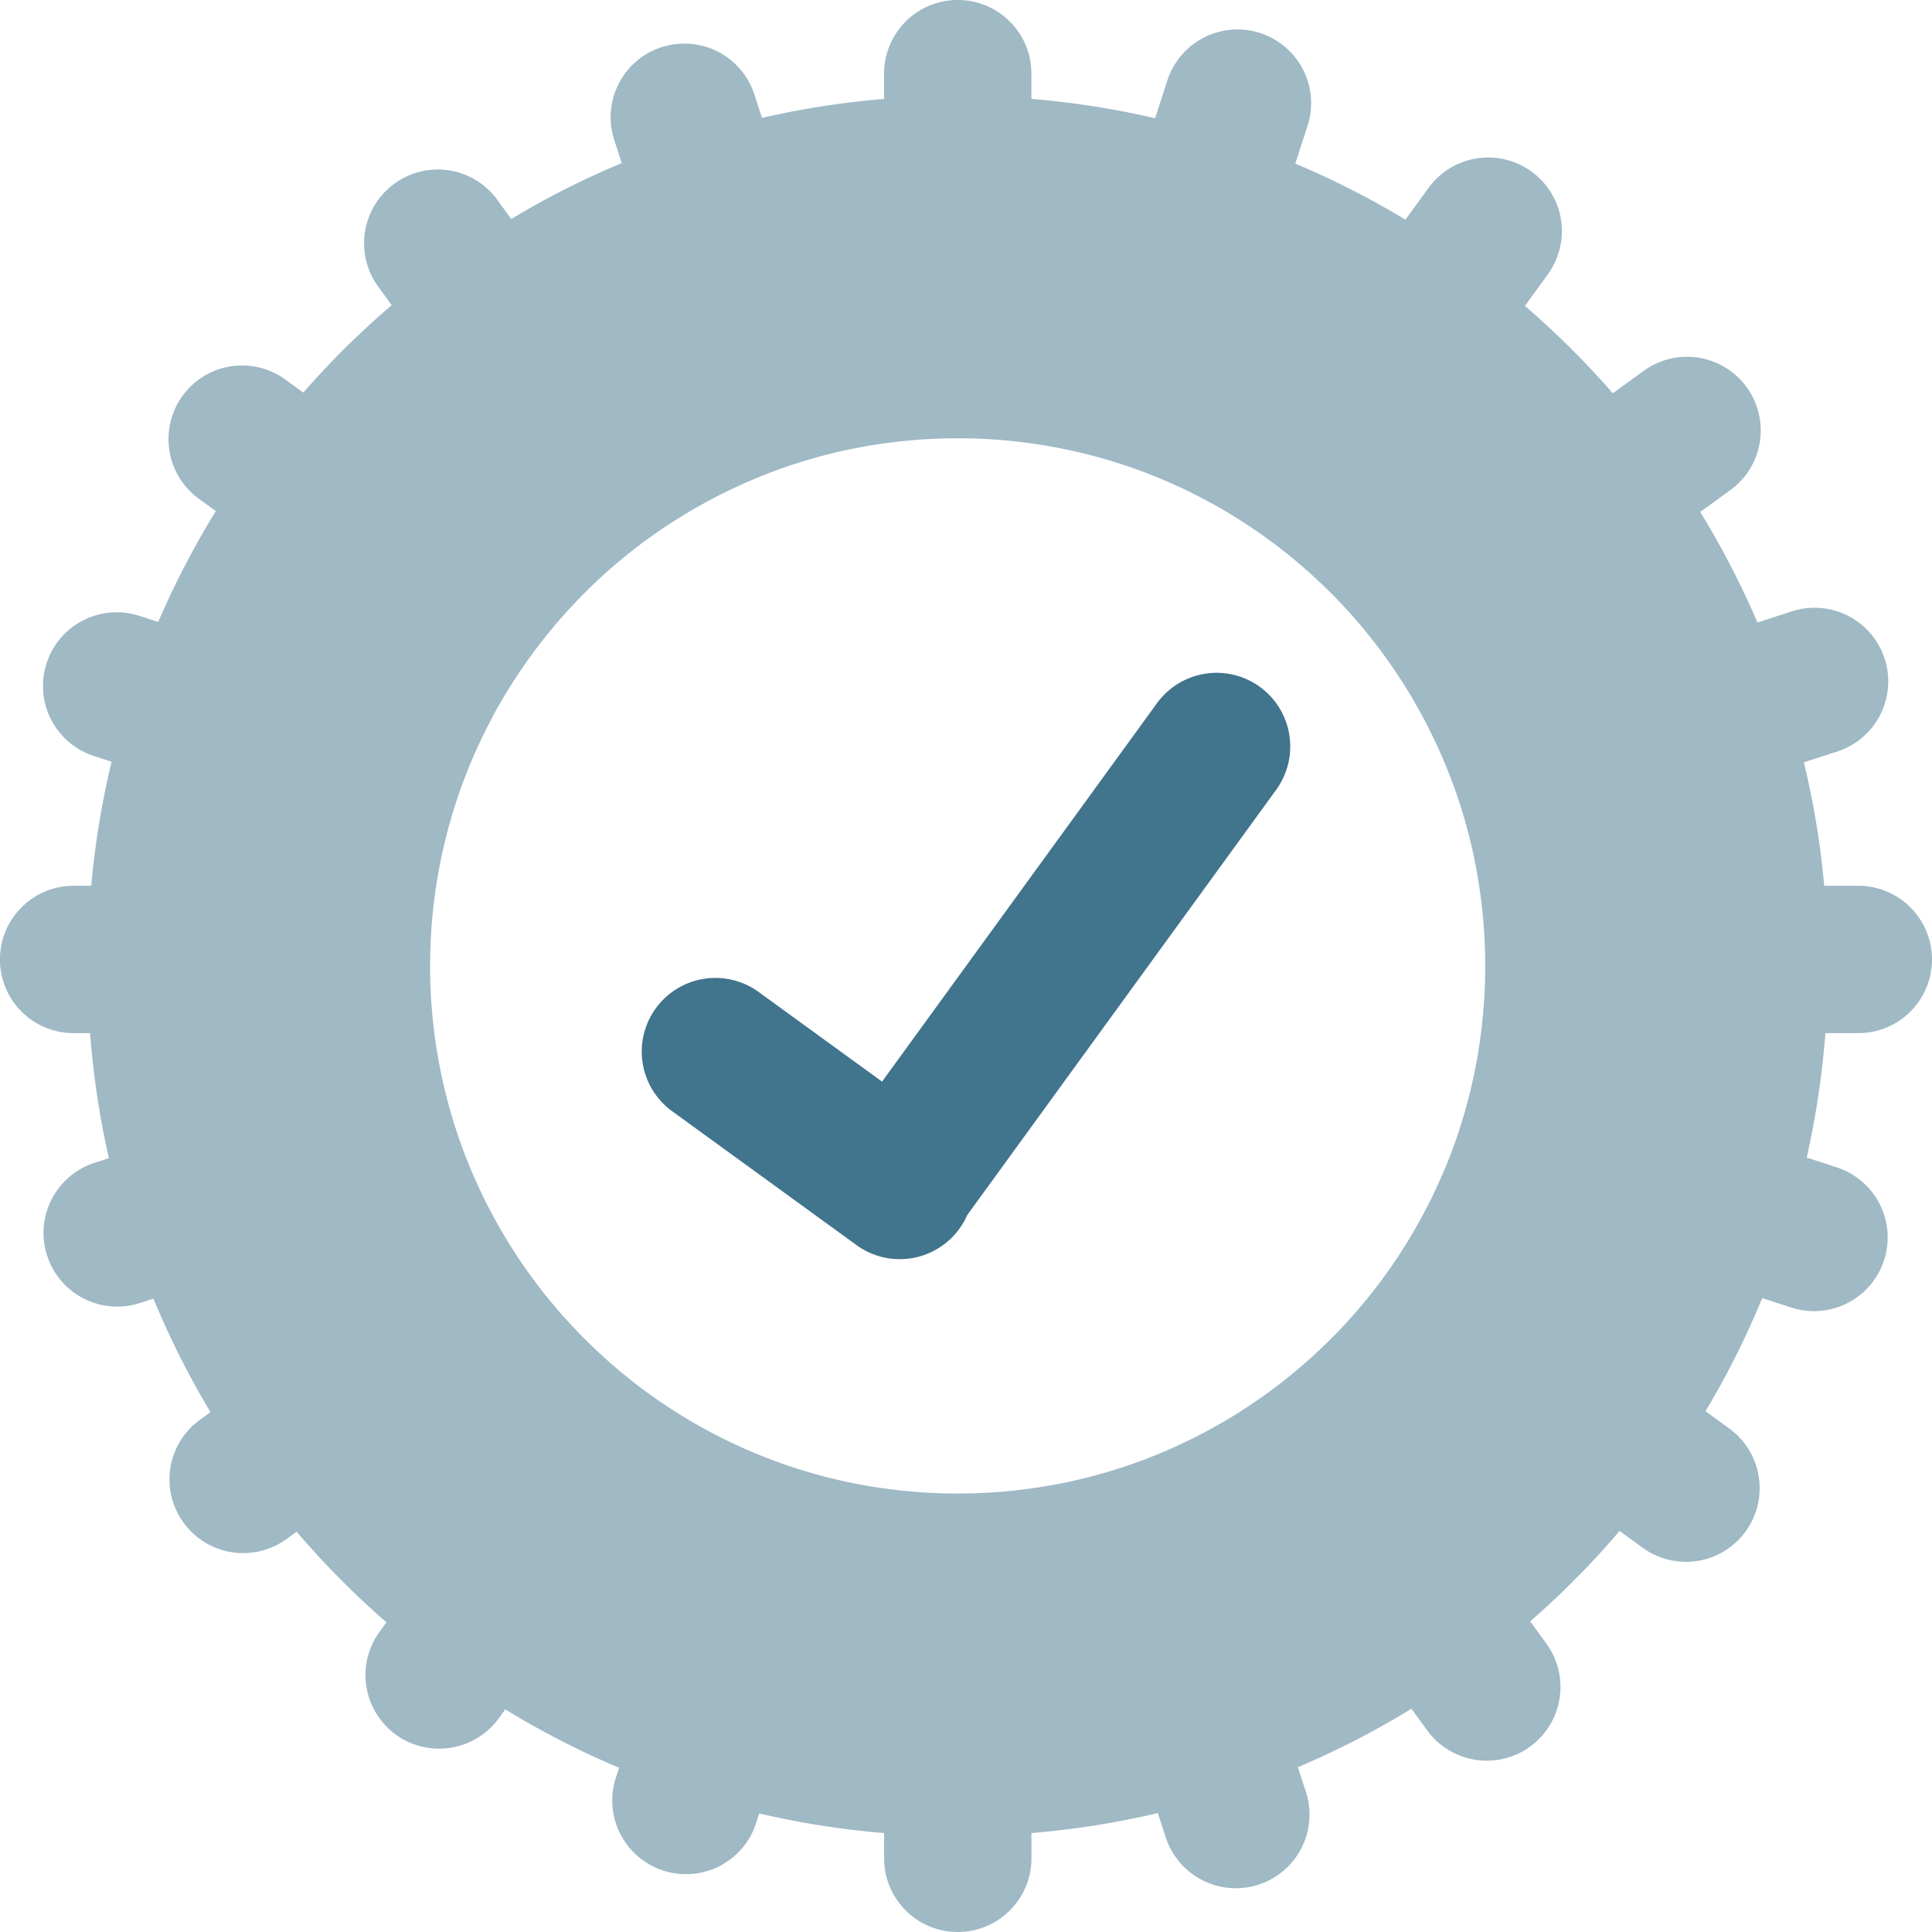
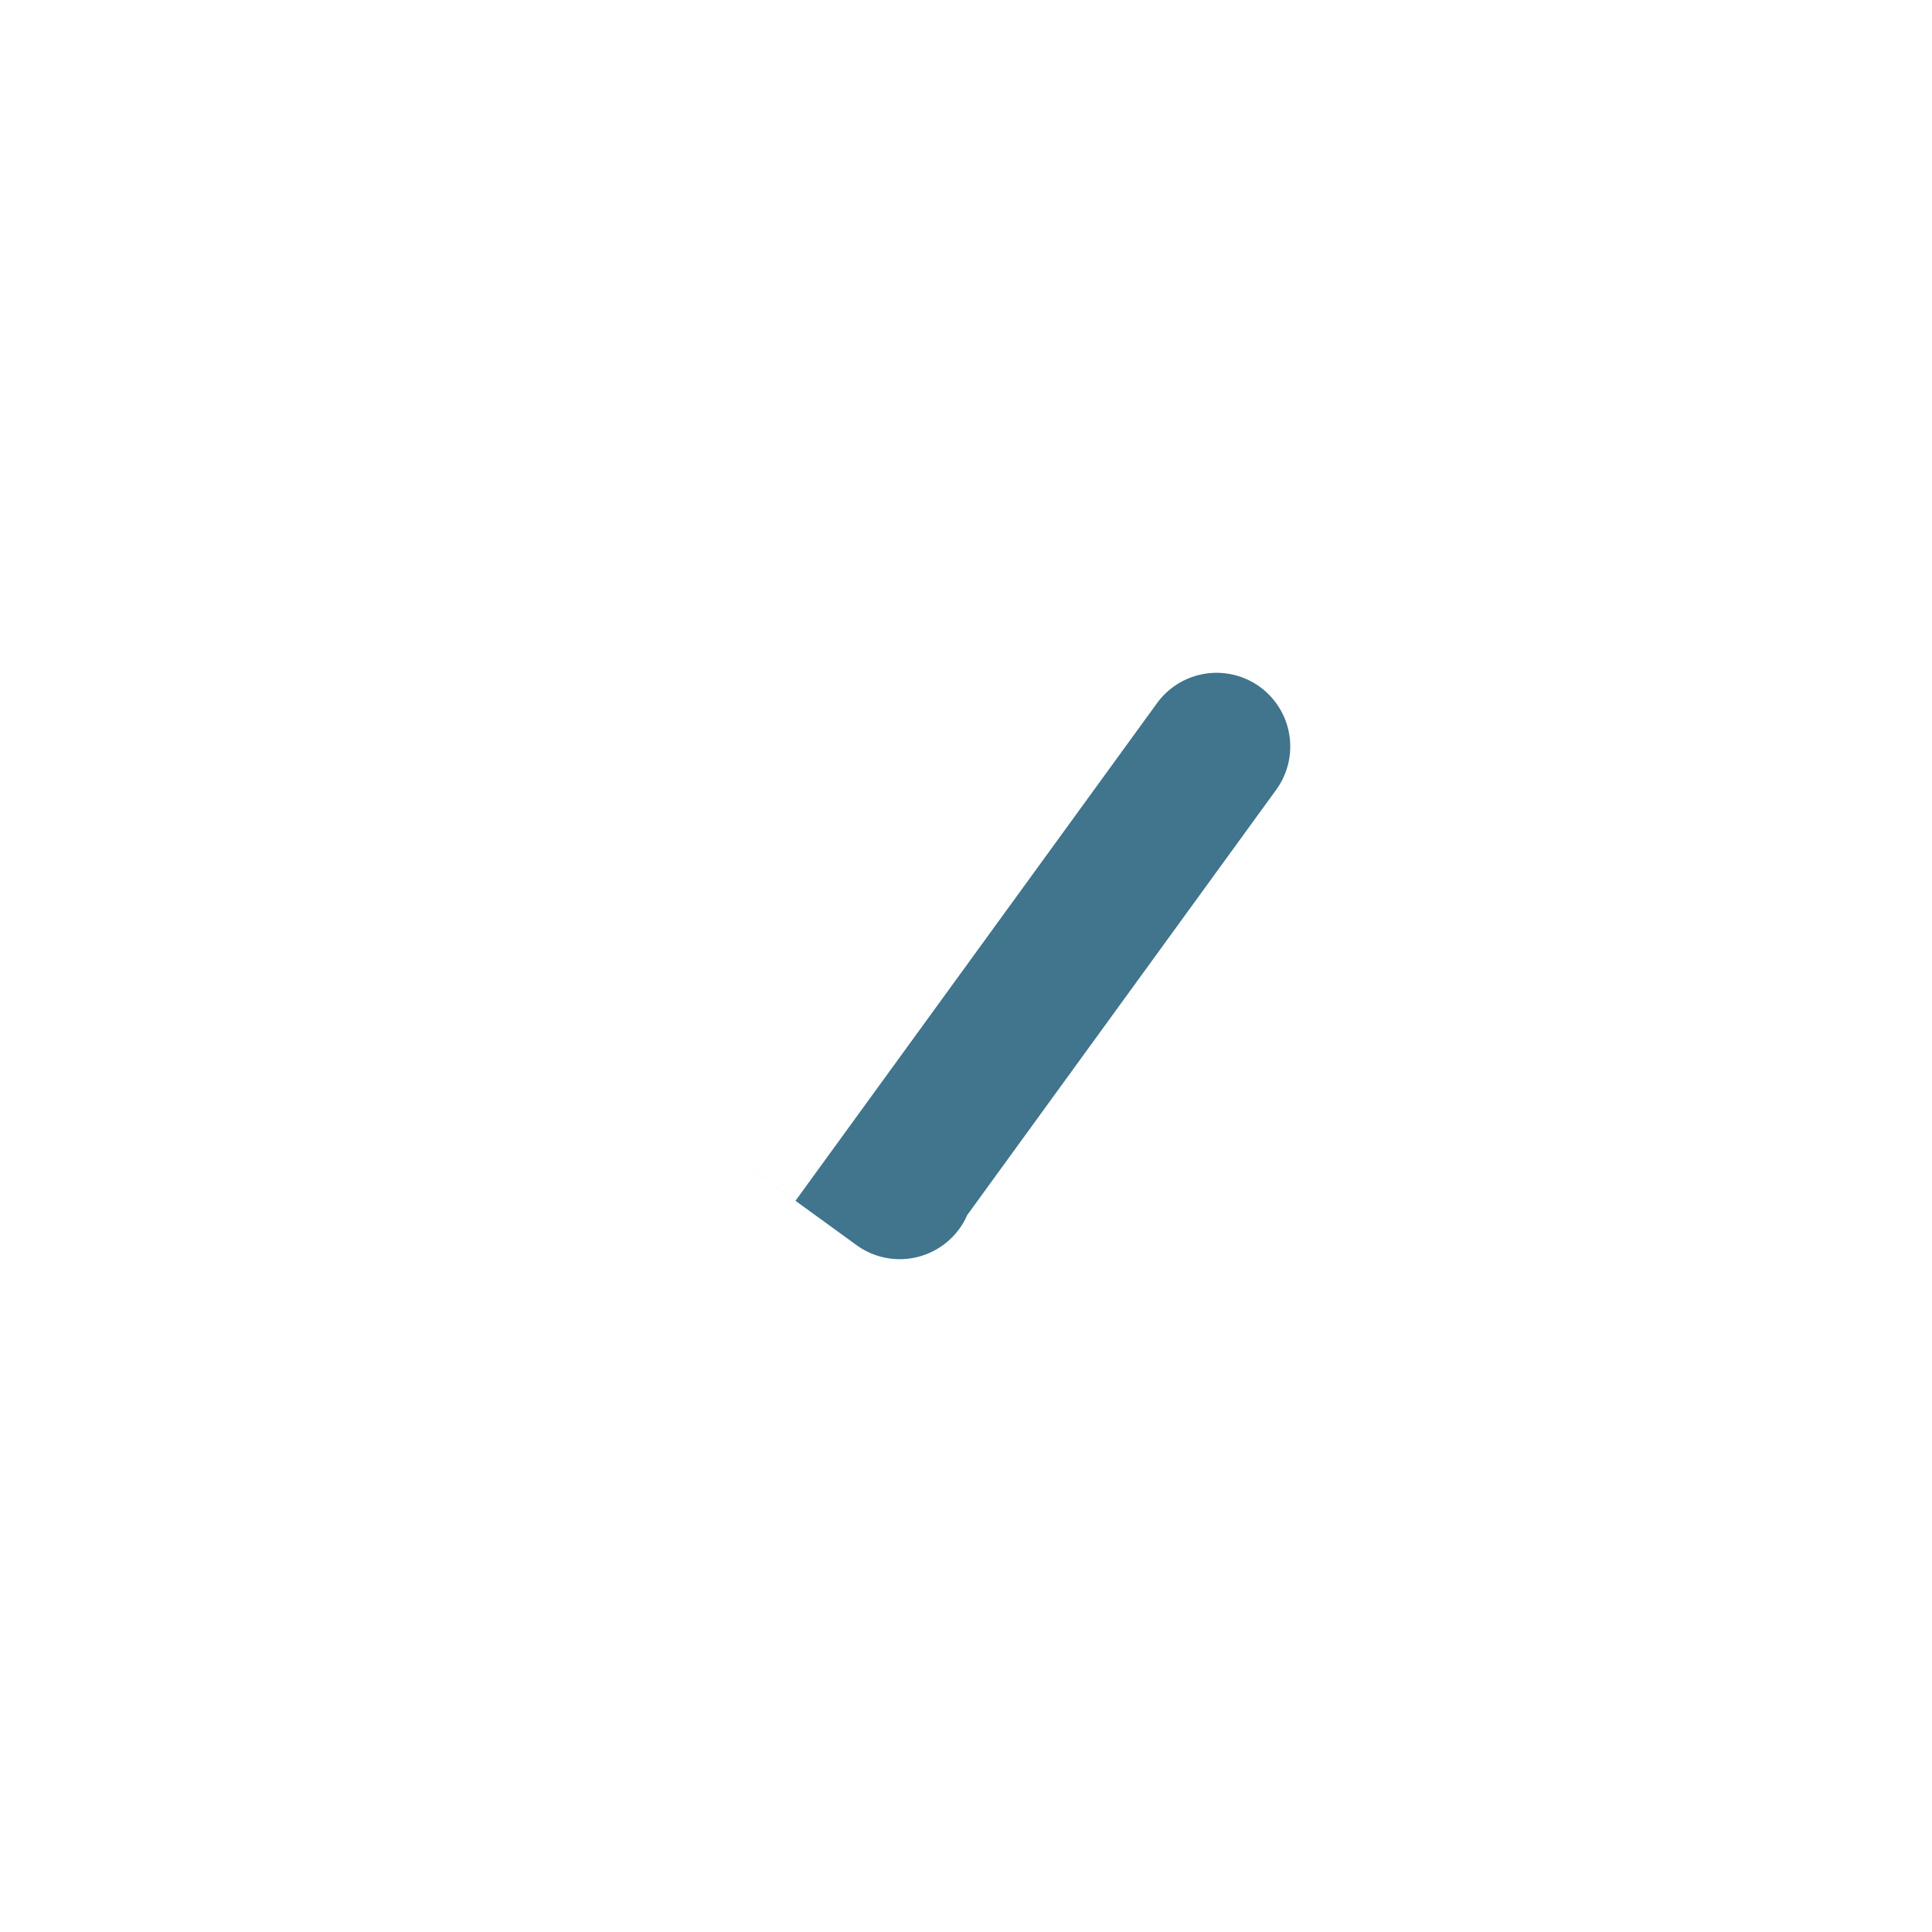
<svg xmlns="http://www.w3.org/2000/svg" id="Efficacious_icon" data-name="Efficacious icon" width="150.348" height="150.348" viewBox="0 0 150.348 150.348">
  <defs>
    <clipPath id="clip-path">
      <path id="Path_9650" data-name="Path 9650" d="M0,0H150.348V-150.348H0Z" transform="translate(0 150.348)" fill="none" />
    </clipPath>
  </defs>
  <g id="Group_2565" data-name="Group 2565" transform="translate(0 0)" clip-path="url(#clip-path)">
    <g id="Group_2563" data-name="Group 2563" transform="translate(0 -0.001)">
-       <path id="Path_9648" data-name="Path 9648" d="M0,0A5.733,5.733,0,0,0,5.736-5.73,5.733,5.733,0,0,0,0-11.466H-2.653a65.944,65.944,0,0,0-1.581-9.608l2.6-.843A5.737,5.737,0,0,0,2.05-29.143a5.737,5.737,0,0,0-7.226-3.68l-2.671.868A67.319,67.319,0,0,0-12.3-40.56l2.345-1.7A5.735,5.735,0,0,0-8.69-50.272,5.737,5.737,0,0,0-16.7-51.54L-19.1-49.792a66.726,66.726,0,0,0-6.844-6.8l1.778-2.449a5.725,5.725,0,0,0-1.267-8.008,5.738,5.738,0,0,0-8.008,1.268l-1.8,2.474a65.973,65.973,0,0,0-8.574-4.357l.954-2.936a5.734,5.734,0,0,0-3.68-7.226,5.737,5.737,0,0,0-7.226,3.681l-.954,2.948A66.262,66.262,0,0,0-64.348-72.7v-1.969a5.692,5.692,0,0,0-1.68-4.05A5.709,5.709,0,0,0-70.084-80.4a5.732,5.732,0,0,0-5.73,5.731V-72.7a66.317,66.317,0,0,0-9.5,1.477l-.591-1.822a5.726,5.726,0,0,0-5.447-3.963,5.769,5.769,0,0,0-1.779.283,5.727,5.727,0,0,0-3.68,7.219l.584,1.8a65.43,65.43,0,0,0-8.6,4.351l-1.083-1.489a5.717,5.717,0,0,0-4.641-2.364,5.706,5.706,0,0,0-3.366,1.1,5.735,5.735,0,0,0-1.268,8.007l1.052,1.452a66.483,66.483,0,0,0-6.875,6.8l-1.391-1.009a5.712,5.712,0,0,0-3.366-1.1,5.716,5.716,0,0,0-4.641,2.363,5.735,5.735,0,0,0,1.268,8.007l1.323.96A67.067,67.067,0,0,0-132.3-32l-1.465-.474a5.714,5.714,0,0,0-1.767-.276,5.734,5.734,0,0,0-5.453,3.963,5.726,5.726,0,0,0,3.681,7.22l1.378.449a66.534,66.534,0,0,0-1.588,9.651h-1.372a5.692,5.692,0,0,0-4.05,1.68,5.706,5.706,0,0,0-1.68,4.056A5.731,5.731,0,0,0-138.882,0h1.28a66.7,66.7,0,0,0,1.465,9.731l-1.126.363a5.742,5.742,0,0,0-3.964,5.453,5.749,5.749,0,0,0,.283,1.772A5.737,5.737,0,0,0-133.718,21l1.046-.338a66.2,66.2,0,0,0,4.444,8.832l-.831.6a5.717,5.717,0,0,0-2.364,4.64,5.713,5.713,0,0,0,1.1,3.367,5.734,5.734,0,0,0,8.007,1.268l.788-.572a67.511,67.511,0,0,0,6.986,7.053l-.529.732a5.706,5.706,0,0,0-1.1,3.361,5.741,5.741,0,0,0,2.363,4.647,5.737,5.737,0,0,0,8.008-1.268l.505-.7a66.382,66.382,0,0,0,8.862,4.549l-.252.769a5.732,5.732,0,0,0-.283,1.773A5.741,5.741,0,0,0-93,65.167a5.729,5.729,0,0,0,7.225-3.681l.246-.763a66.7,66.7,0,0,0,9.719,1.526v1.964a5.733,5.733,0,0,0,5.73,5.736,5.734,5.734,0,0,0,5.736-5.736V62.249a66.309,66.309,0,0,0,9.835-1.557l.616,1.89a5.736,5.736,0,0,0,7.226,3.68,5.734,5.734,0,0,0,3.68-7.226l-.622-1.914a65.956,65.956,0,0,0,8.832-4.548l1.225,1.68a5.742,5.742,0,0,0,8.014,1.268,5.736,5.736,0,0,0,1.268-8.007l-1.262-1.742a66,66,0,0,0,6.955-7.035l1.8,1.311a5.735,5.735,0,0,0,8.007-1.268,5.742,5.742,0,0,0-1.267-8.013l-1.853-1.348a66.14,66.14,0,0,0,4.413-8.8l2.259.733A5.733,5.733,0,0,0,2.006,17.67a5.735,5.735,0,0,0-3.68-7.225l-2.339-.764A67.775,67.775,0,0,0-2.56,0ZM-29.561,1.385a40.442,40.442,0,0,1-3.41,10.949c-.2.437-.419.874-.646,1.305a40.993,40.993,0,0,1-6.641,9.349c-.351.363-.7.726-1.059,1.071a41.084,41.084,0,0,1-9.22,6.826c-.449.246-.911.48-1.372.707A40.477,40.477,0,0,1-62.8,35.181c-.517.092-1.034.178-1.551.246a41.156,41.156,0,0,1-5.736.4,41.005,41.005,0,0,1-5.73-.4c-.48-.062-.96-.142-1.428-.222a40.642,40.642,0,0,1-10.9-3.557c-.468-.228-.936-.468-1.391-.714a40.969,40.969,0,0,1-9.232-6.8c-.37-.357-.733-.72-1.084-1.1a40.956,40.956,0,0,1-6.665-9.33c-.234-.443-.456-.886-.665-1.336A40.452,40.452,0,0,1-110.6,1.428c-.08-.474-.154-.954-.209-1.428a40.642,40.642,0,0,1-.332-5.225,41.033,41.033,0,0,1,.473-6.241c.068-.456.148-.911.234-1.367A40.621,40.621,0,0,1-106.754-23.7c.2-.394.406-.788.615-1.182a41.268,41.268,0,0,1,6.85-9.2c.3-.307.6-.6.911-.9a40.958,40.958,0,0,1,9.331-6.666c.363-.2.732-.381,1.108-.56a40.559,40.559,0,0,1,10.918-3.5c.4-.068.8-.129,1.207-.185a41.006,41.006,0,0,1,5.73-.4,41.156,41.156,0,0,1,5.736.4c.443.062.886.13,1.33.21a40.616,40.616,0,0,1,10.912,3.526c.363.179.732.363,1.089.554a40.916,40.916,0,0,1,9.306,6.7c.3.283.6.572.893.874A41.351,41.351,0,0,1-33.993-24.8c.21.382.406.764.6,1.151A40.572,40.572,0,0,1-29.728-12.79c.081.437.154.881.222,1.324a40.9,40.9,0,0,1,.474,6.241A40.823,40.823,0,0,1-29.364,0c-.056.462-.123.923-.2,1.385" transform="translate(144.612 80.4)" fill="#9fb9c5" />
-     </g>
+       </g>
    <g id="Group_2564" data-name="Group 2564" transform="translate(49.941 52.359)">
-       <path id="Path_9649" data-name="Path 9649" d="M0,0-24.047,33.1a5.558,5.558,0,0,1-.609,1.065A5.736,5.736,0,0,1-29.3,36.529a5.719,5.719,0,0,1-3.366-1.1L-47.01,25.013a5.735,5.735,0,0,1-1.268-8.007,5.73,5.73,0,0,1,8.007-1.268l9.6,6.973L-9.275-6.739A5.734,5.734,0,0,1-1.268-8.007,5.735,5.735,0,0,1,0,0" transform="translate(49.372 9.101)" fill="#41748d" />
+       <path id="Path_9649" data-name="Path 9649" d="M0,0-24.047,33.1a5.558,5.558,0,0,1-.609,1.065A5.736,5.736,0,0,1-29.3,36.529a5.719,5.719,0,0,1-3.366-1.1L-47.01,25.013l9.6,6.973L-9.275-6.739A5.734,5.734,0,0,1-1.268-8.007,5.735,5.735,0,0,1,0,0" transform="translate(49.372 9.101)" fill="#41748d" />
    </g>
  </g>
</svg>